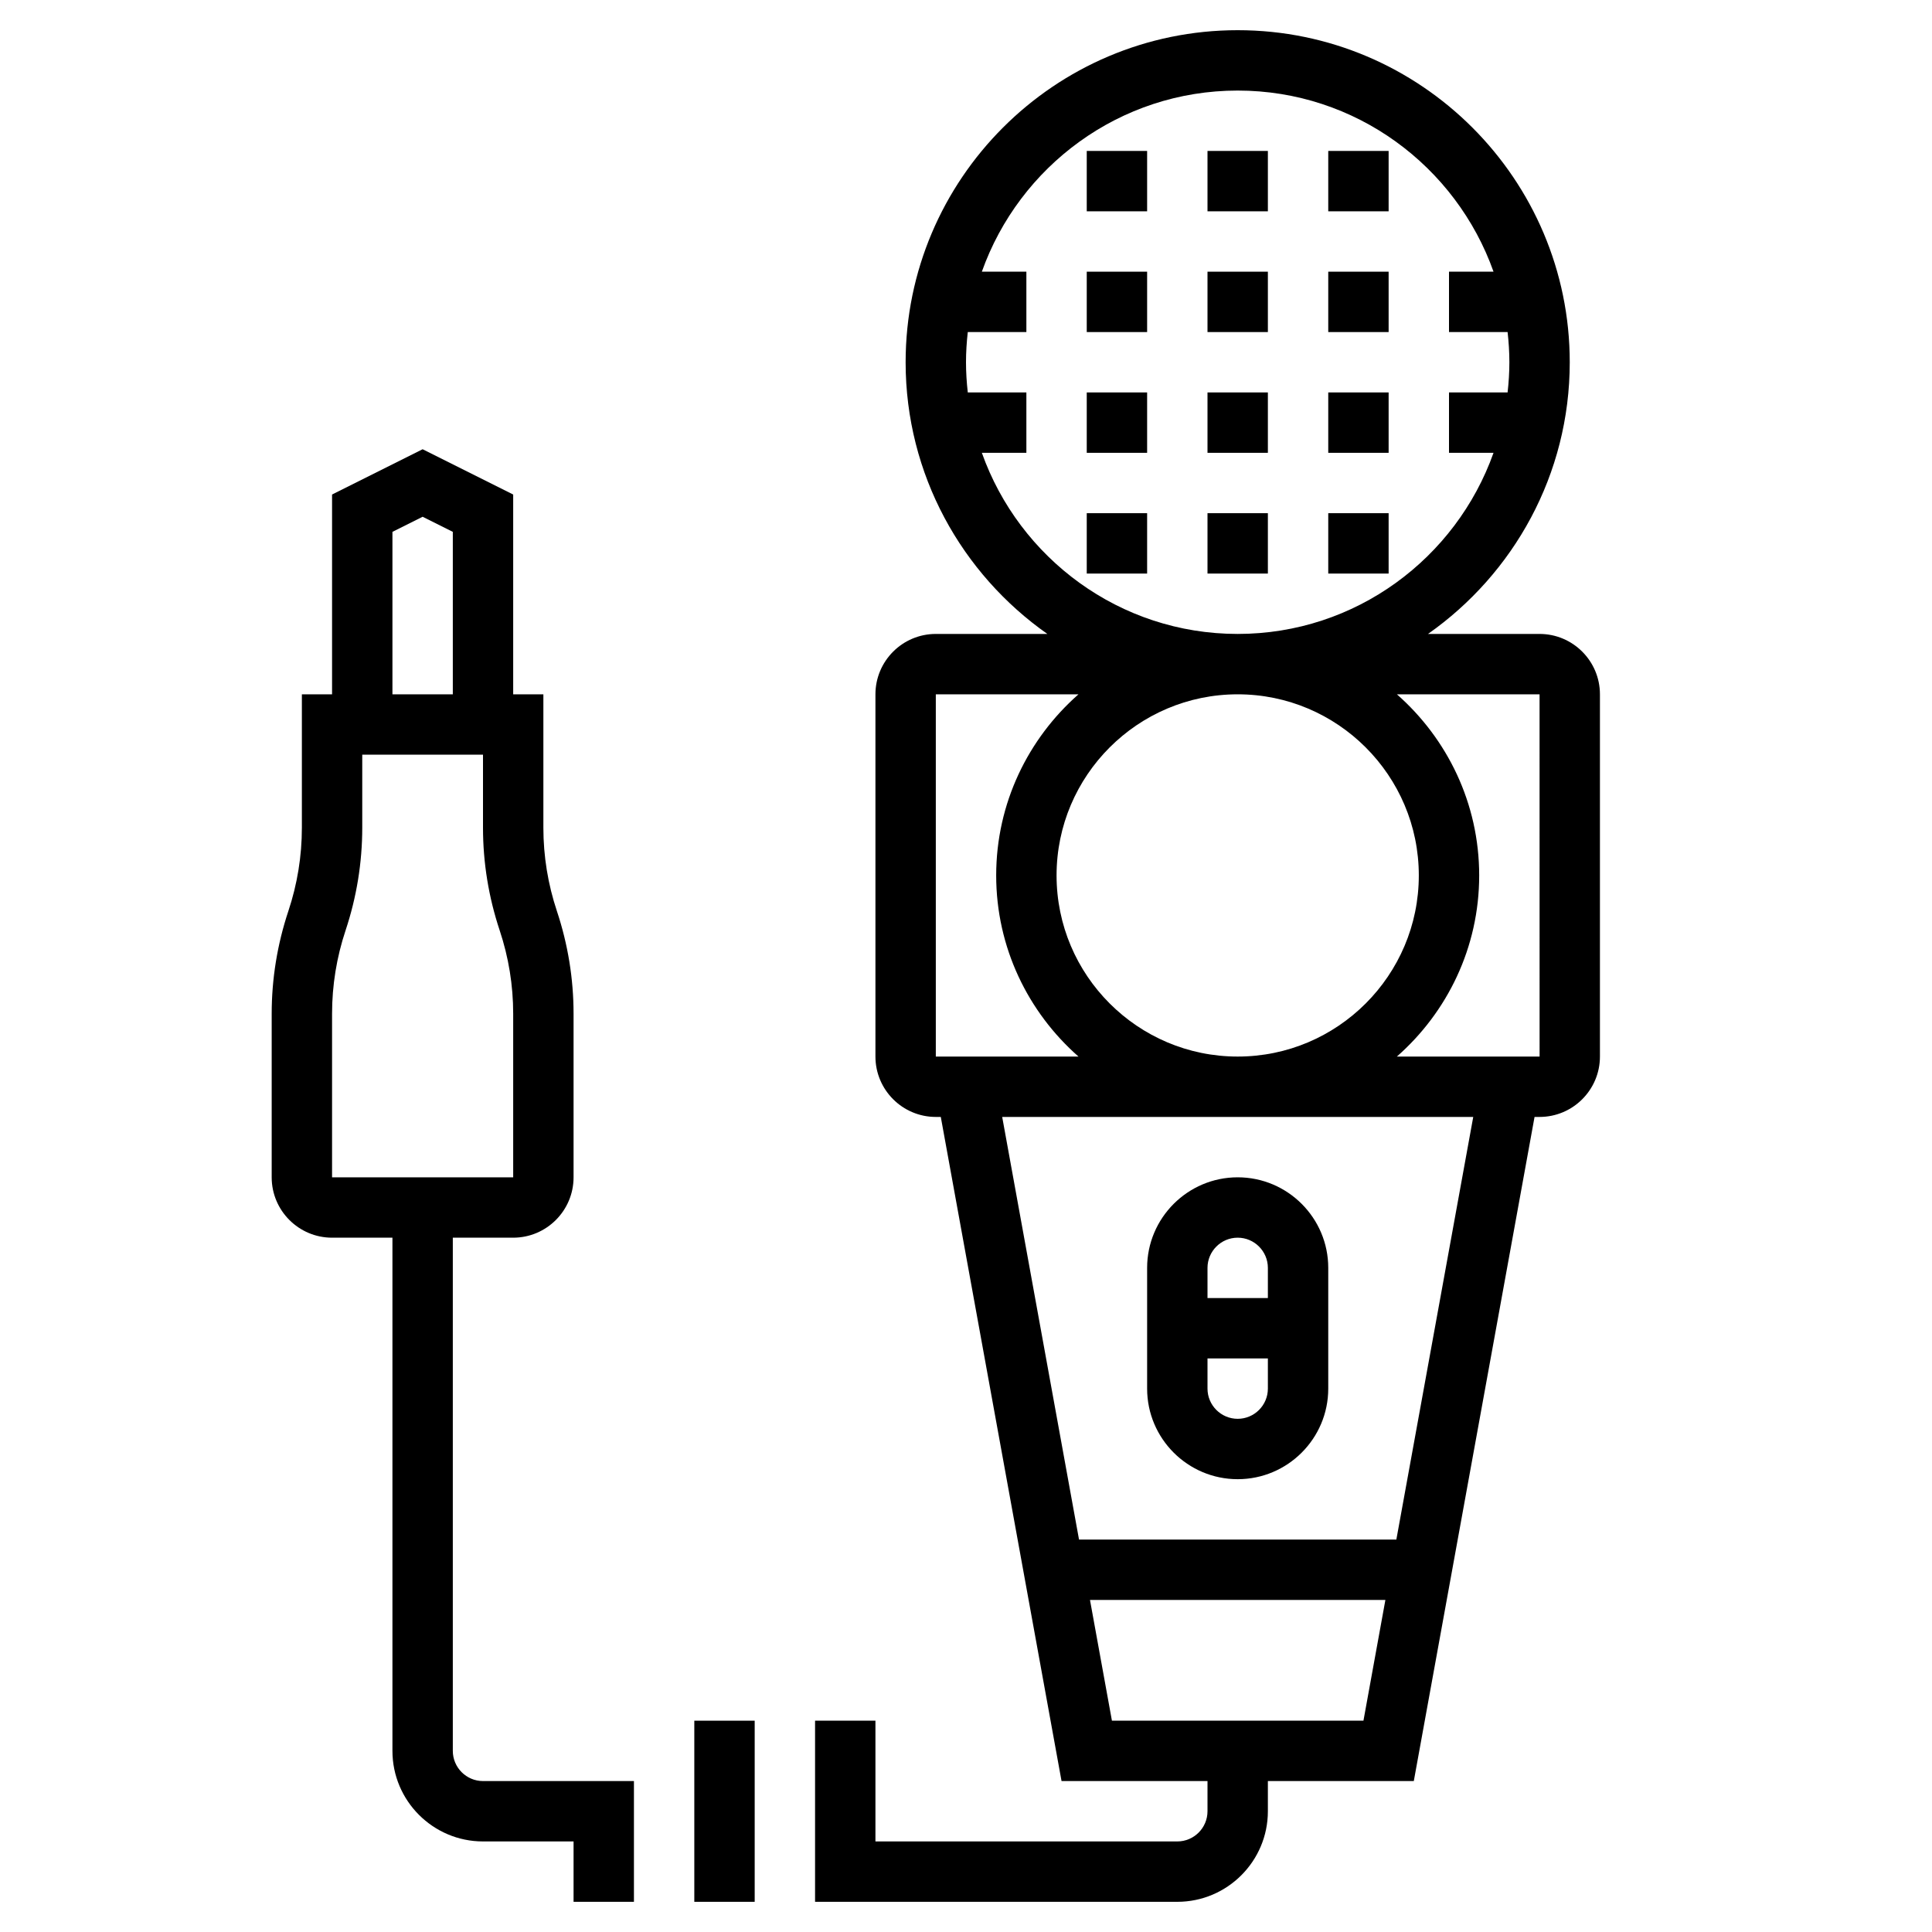
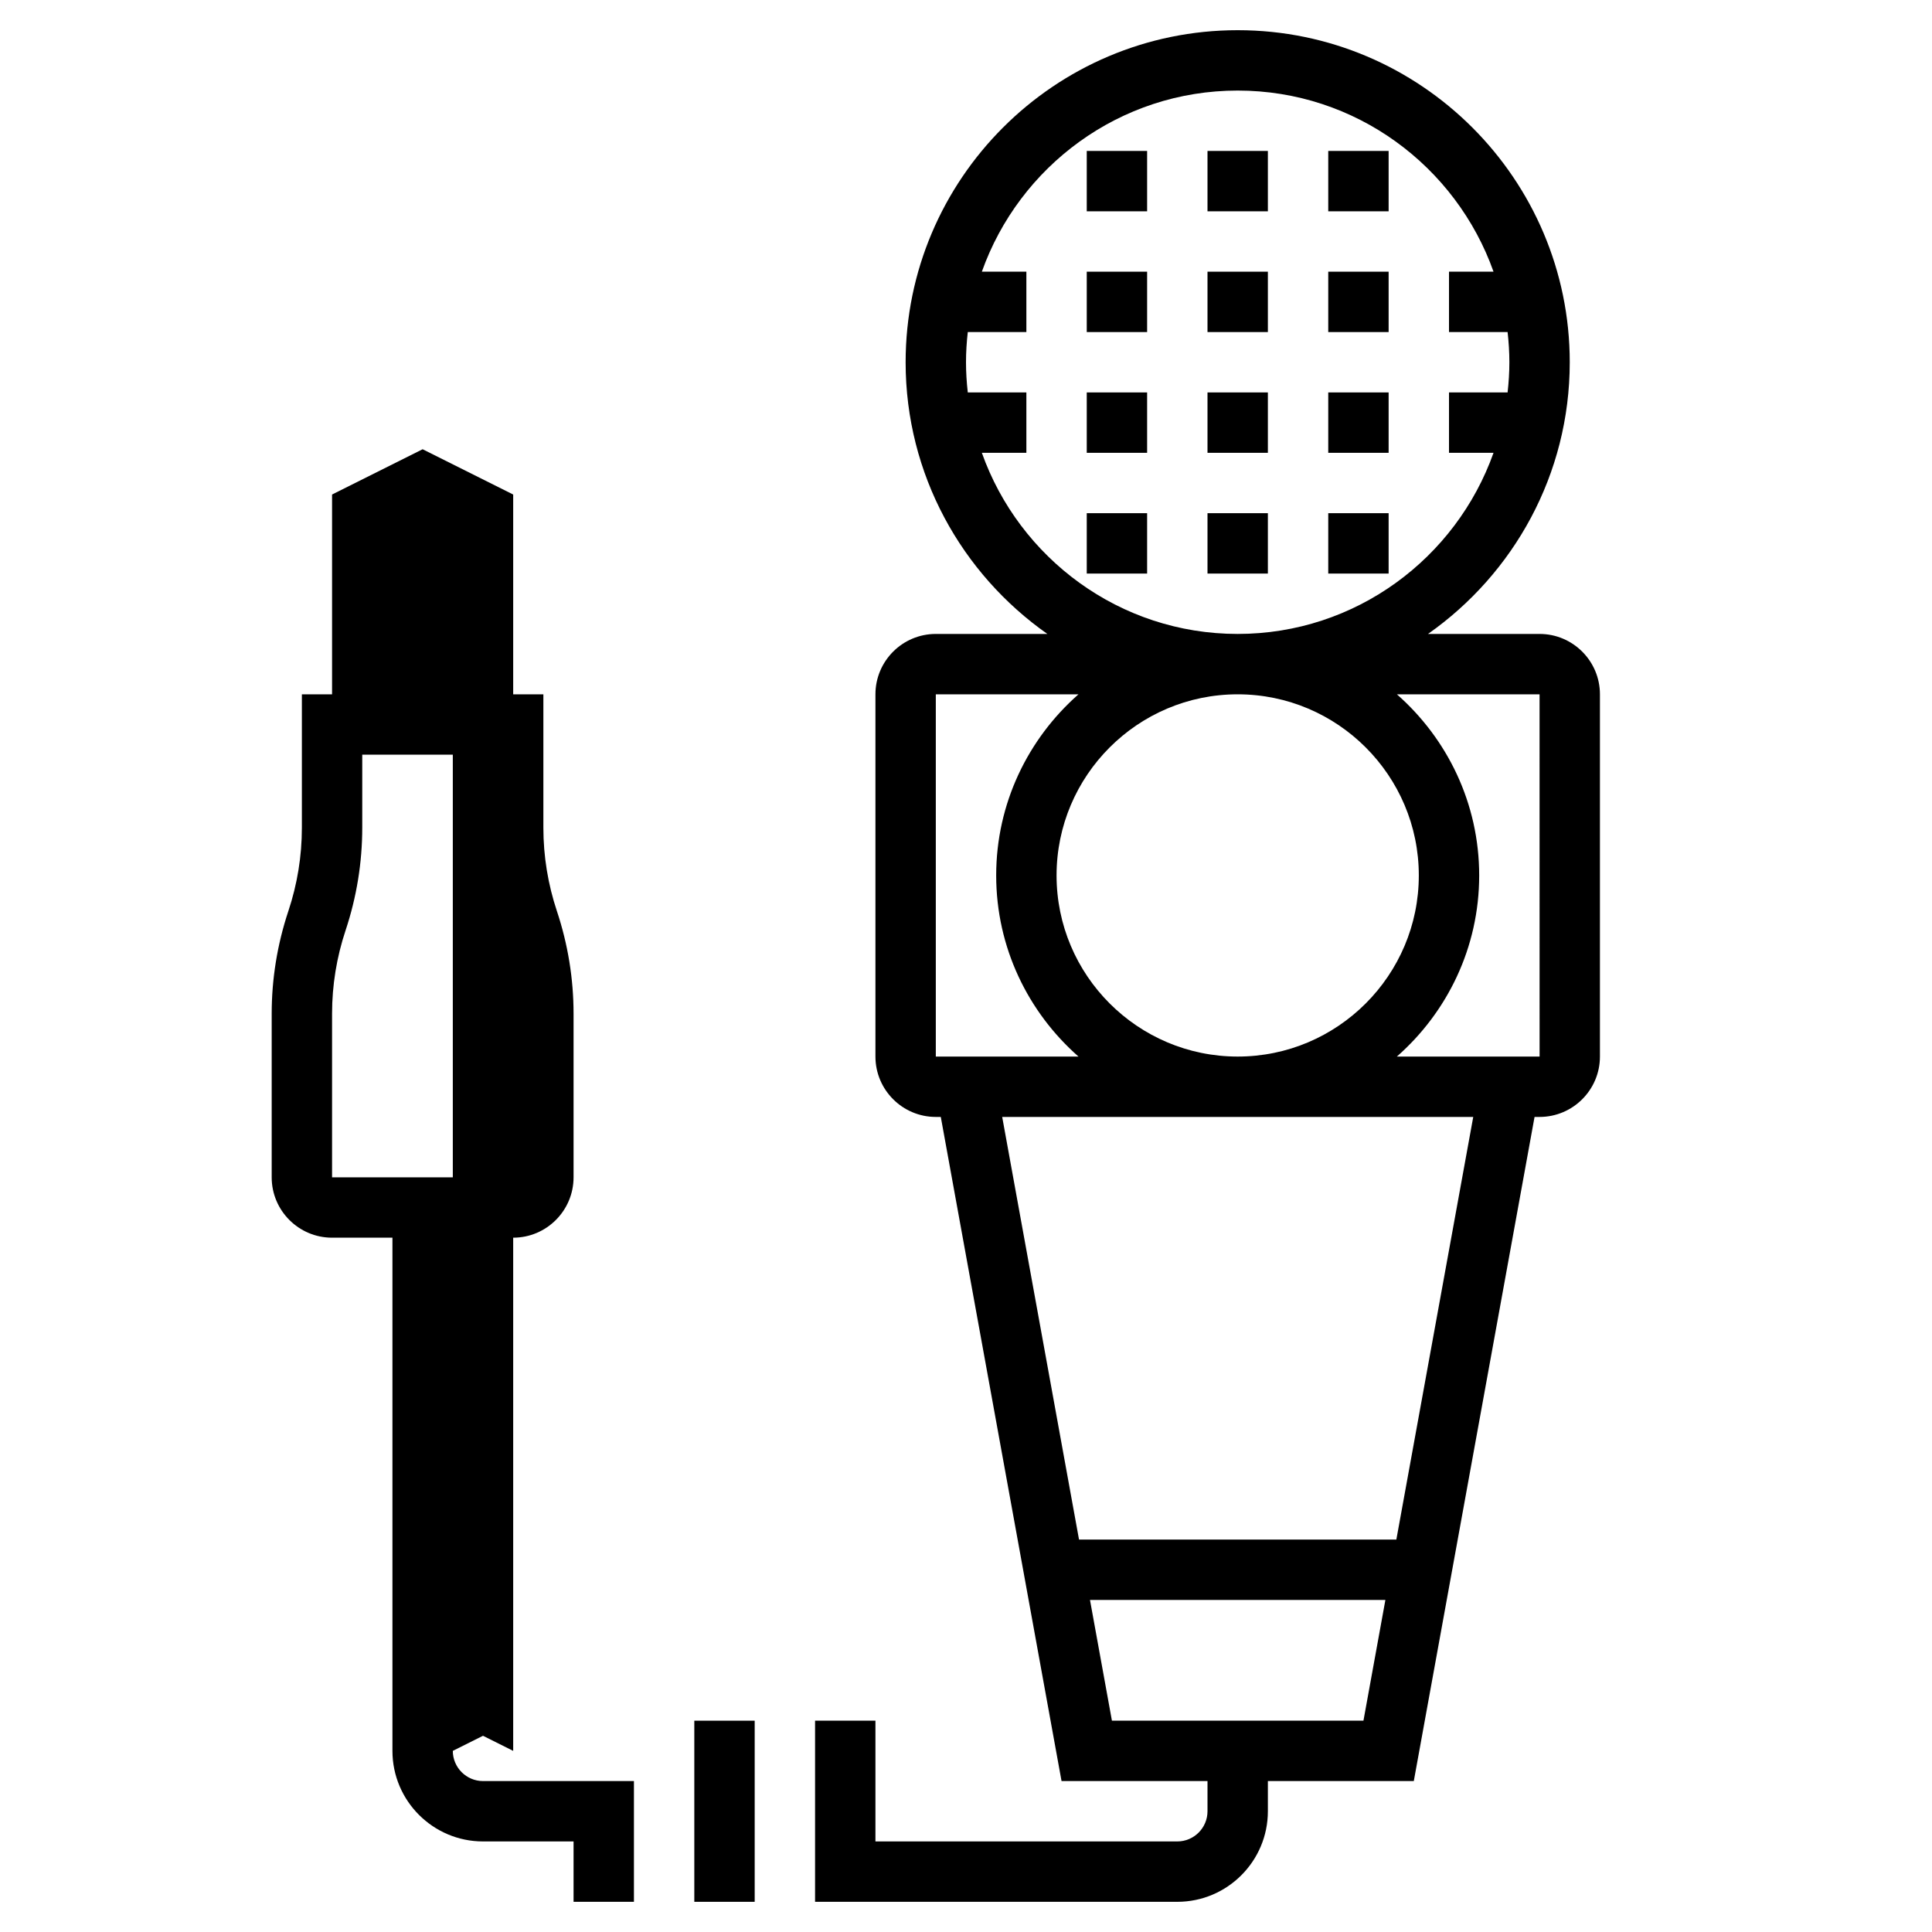
<svg xmlns="http://www.w3.org/2000/svg" fill="#000000" width="800px" height="800px" viewBox="0 0 64 64" id="Layer_1_1_" version="1.1" xml:space="preserve">
  <g>
    <rect height="2" width="2" x="36" y="5" />
    <rect height="2" width="2" x="40" y="5" />
    <rect height="2" width="2" x="44" y="5" />
    <rect height="2" width="2" x="36" y="9" />
    <rect height="2" width="2" x="40" y="9" />
    <rect height="2" width="2" x="44" y="9" />
    <rect height="2" width="2" x="36" y="13" />
    <rect height="2" width="2" x="40" y="13" />
    <rect height="2" width="2" x="44" y="13" />
    <rect height="2" width="2" x="36" y="17" />
    <rect height="2" width="2" x="40" y="17" />
    <path d="M51,21h-3.695C50.139,19.008,52,15.72,52,12c0-6.065-4.935-11-11-11S30,5.935,30,12c0,3.72,1.861,7.008,4.695,9H31   c-1.103,0-2,0.897-2,2v12c0,1.103,0.897,2,2,2h0.165l4,22H40v1c0,0.551-0.449,1-1,1H29v-4h-2v6h12c1.654,0,3-1.346,3-3v-1h4.834   l4-22H51c1.103,0,2-0.897,2-2V23C53,21.897,52.103,21,51,21z M51.001,35h-4.728C47.941,33.533,49,31.39,49,29s-1.059-4.533-2.726-6   H51L51.001,35z M35,29c0-3.309,2.691-6,6-6s6,2.691,6,6s-2.691,6-6,6S35,32.309,35,29z M32.525,15H34v-2h-1.941   C32.022,12.671,32,12.338,32,12s0.022-0.671,0.059-1H34V9h-1.475c1.24-3.49,4.565-6,8.475-6s7.235,2.51,8.475,6H48v2h1.941   C49.978,11.329,50,11.662,50,12s-0.022,0.671-0.059,1H48v2h1.475c-1.24,3.49-4.565,6-8.475,6S33.765,18.49,32.525,15z M31,23h4.726   C34.059,24.467,33,26.61,33,29s1.059,4.533,2.726,6H31V23z M36.834,57l-0.727-4h9.786l-0.727,4H36.834z M46.256,51H35.744   l-2.545-14h15.604L46.256,51z" />
    <rect height="6" width="2" x="23" y="57" />
-     <path d="M15,58V41h2c1.103,0,2-0.897,2-2v-5.419c0-1.156-0.186-2.299-0.551-3.397C18.151,29.29,18,28.36,18,27.419V23h-1v-6.618   l-3-1.5l-3,1.5V23h-1v4.419c0,0.941-0.151,1.871-0.449,2.765C9.186,31.282,9,32.425,9,33.581V39c0,1.103,0.897,2,2,2h2v17   c0,1.654,1.346,3,3,3h3v2h2v-4h-5C15.449,59,15,58.551,15,58z M13,17.618l1-0.5l1,0.5V23h-2V17.618z M11,33.581   c0-0.941,0.151-1.871,0.449-2.765C11.814,29.718,12,28.575,12,27.419V25h4v2.419c0,1.156,0.186,2.299,0.551,3.397   C16.849,31.71,17,32.64,17,33.581V39h-6V33.581z" />
-     <path d="M38,42v4c0,1.654,1.346,3,3,3s3-1.346,3-3v-4c0-1.654-1.346-3-3-3S38,40.346,38,42z M41,47c-0.551,0-1-0.449-1-1v-1h2v1   C42,46.551,41.551,47,41,47z M42,42v1h-2v-1c0-0.551,0.449-1,1-1S42,41.449,42,42z" />
+     <path d="M15,58V41h2c1.103,0,2-0.897,2-2v-5.419c0-1.156-0.186-2.299-0.551-3.397C18.151,29.29,18,28.36,18,27.419V23h-1v-6.618   l-3-1.5l-3,1.5V23h-1v4.419c0,0.941-0.151,1.871-0.449,2.765C9.186,31.282,9,32.425,9,33.581V39c0,1.103,0.897,2,2,2h2v17   c0,1.654,1.346,3,3,3h3v2h2v-4h-5C15.449,59,15,58.551,15,58z l1-0.5l1,0.5V23h-2V17.618z M11,33.581   c0-0.941,0.151-1.871,0.449-2.765C11.814,29.718,12,28.575,12,27.419V25h4v2.419c0,1.156,0.186,2.299,0.551,3.397   C16.849,31.71,17,32.64,17,33.581V39h-6V33.581z" />
    <rect height="2" width="2" x="44" y="17" />
  </g>
</svg>